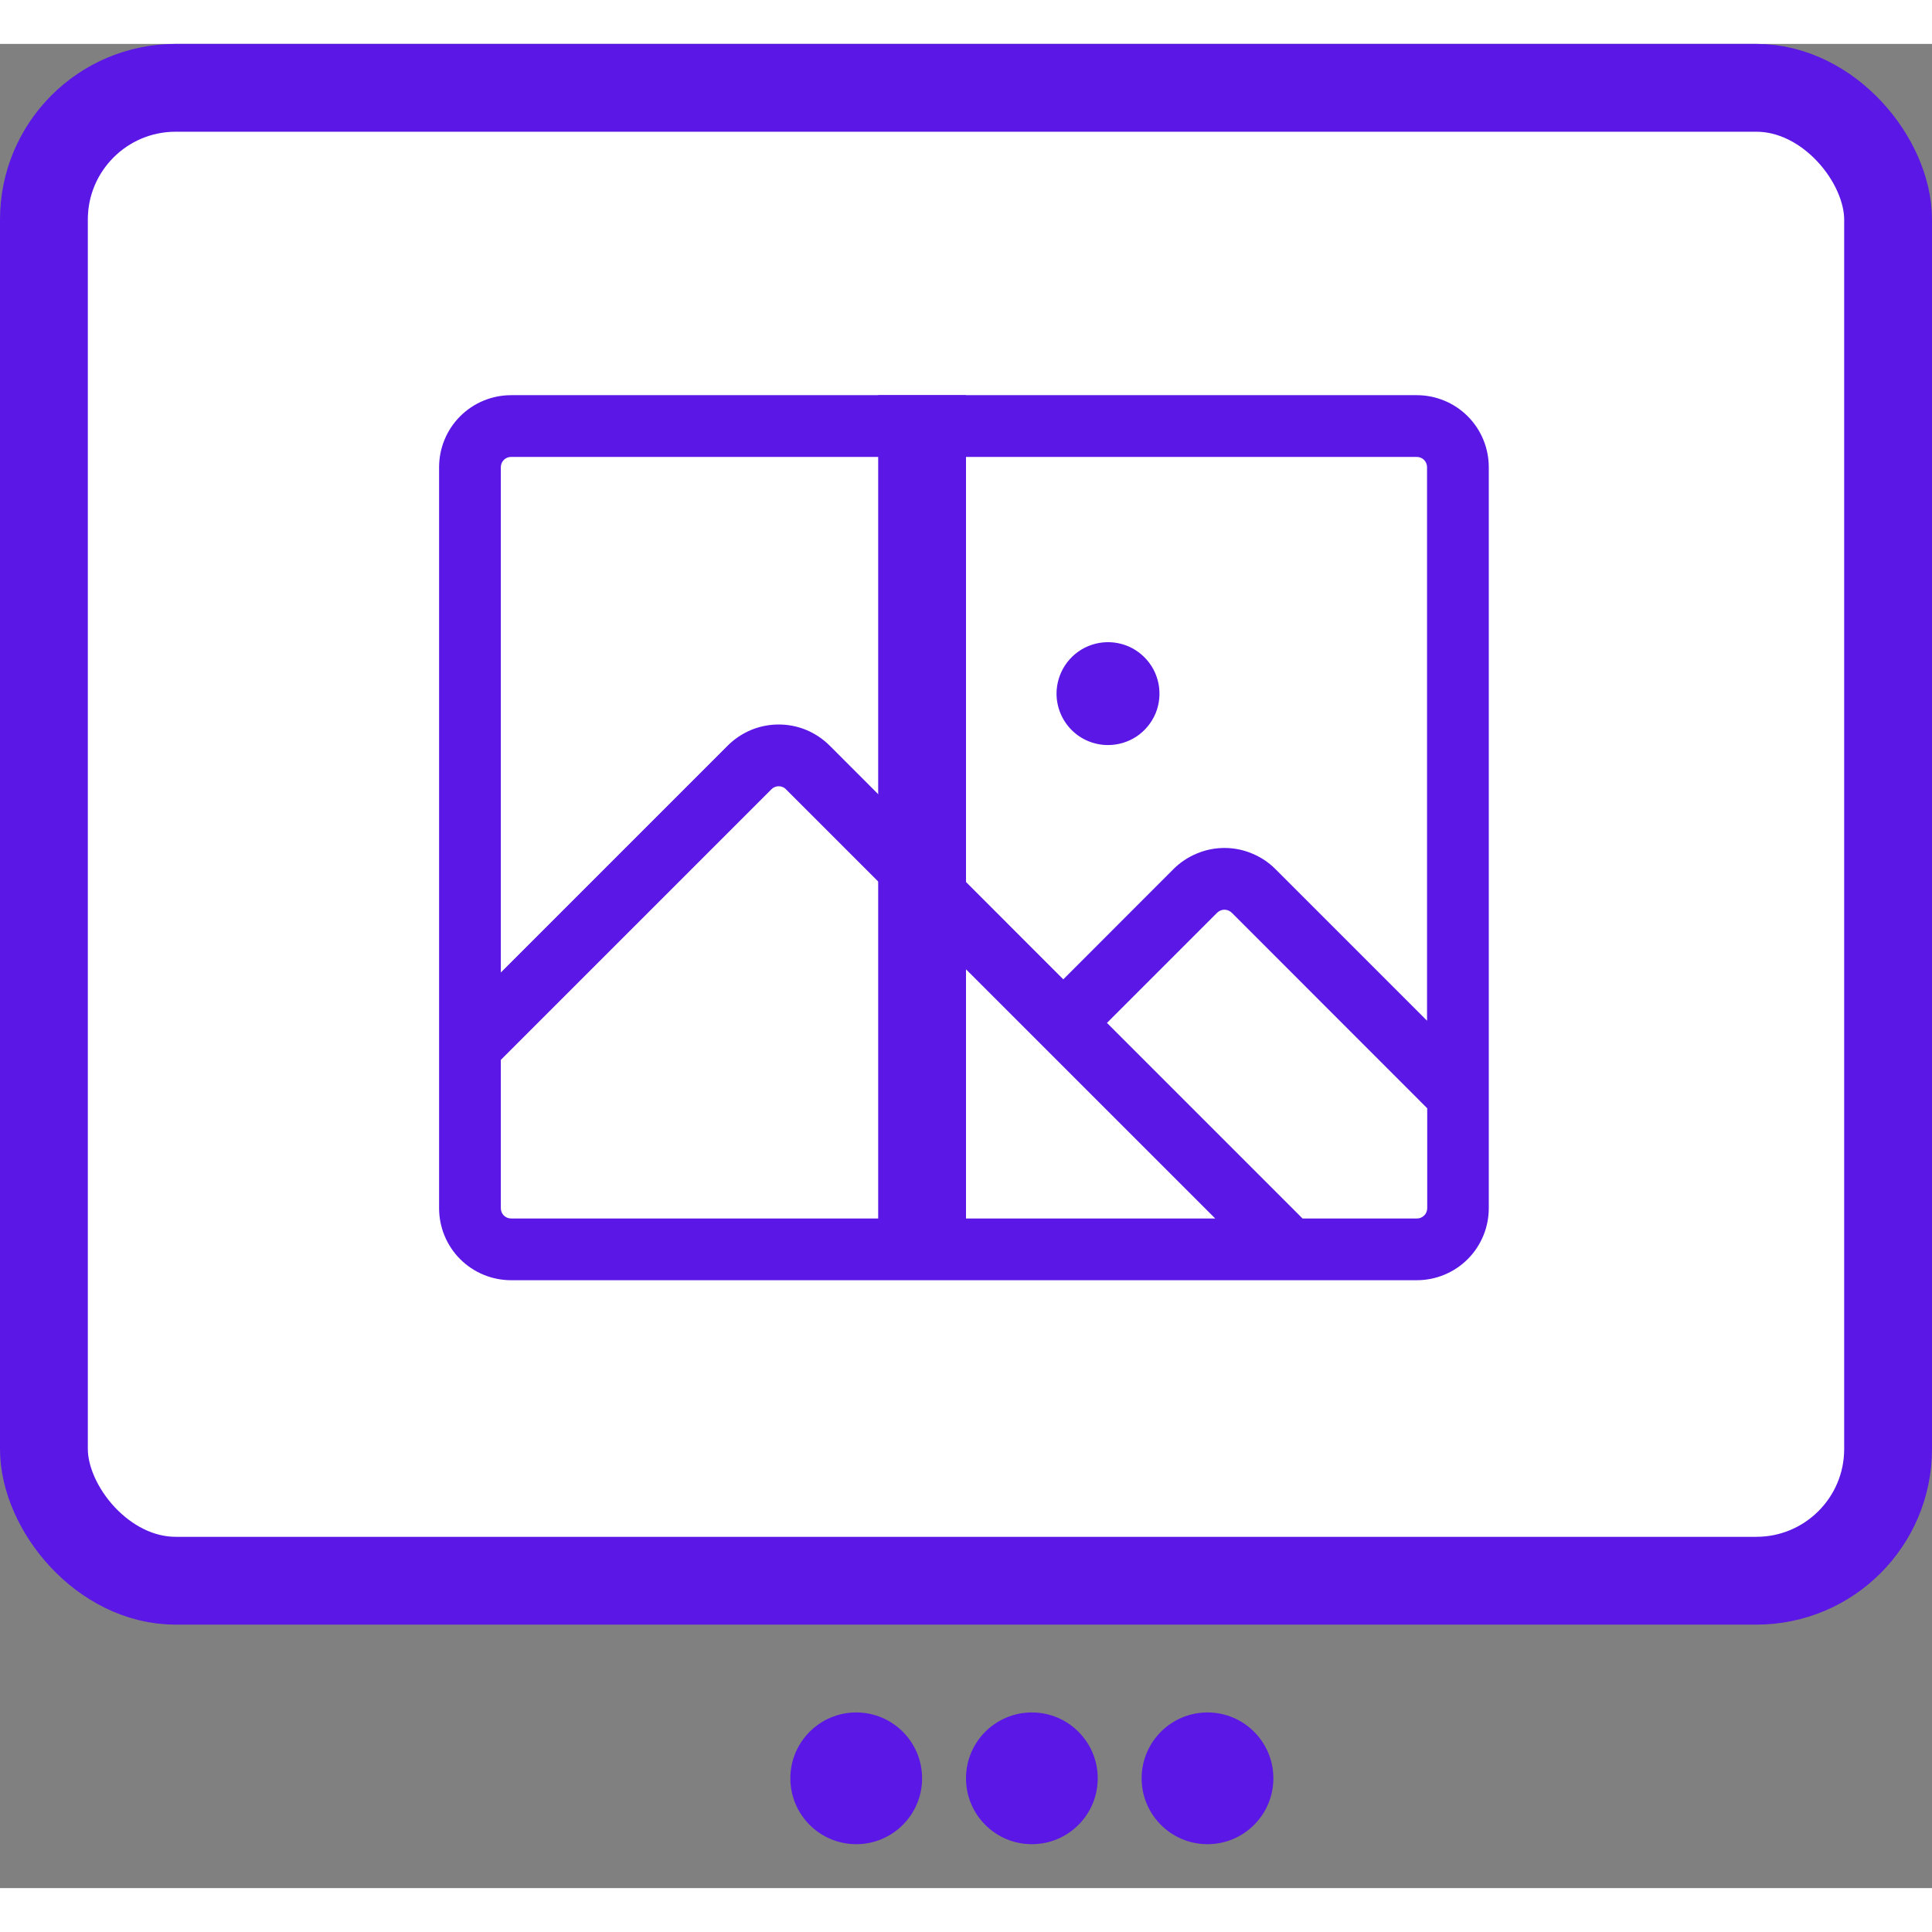
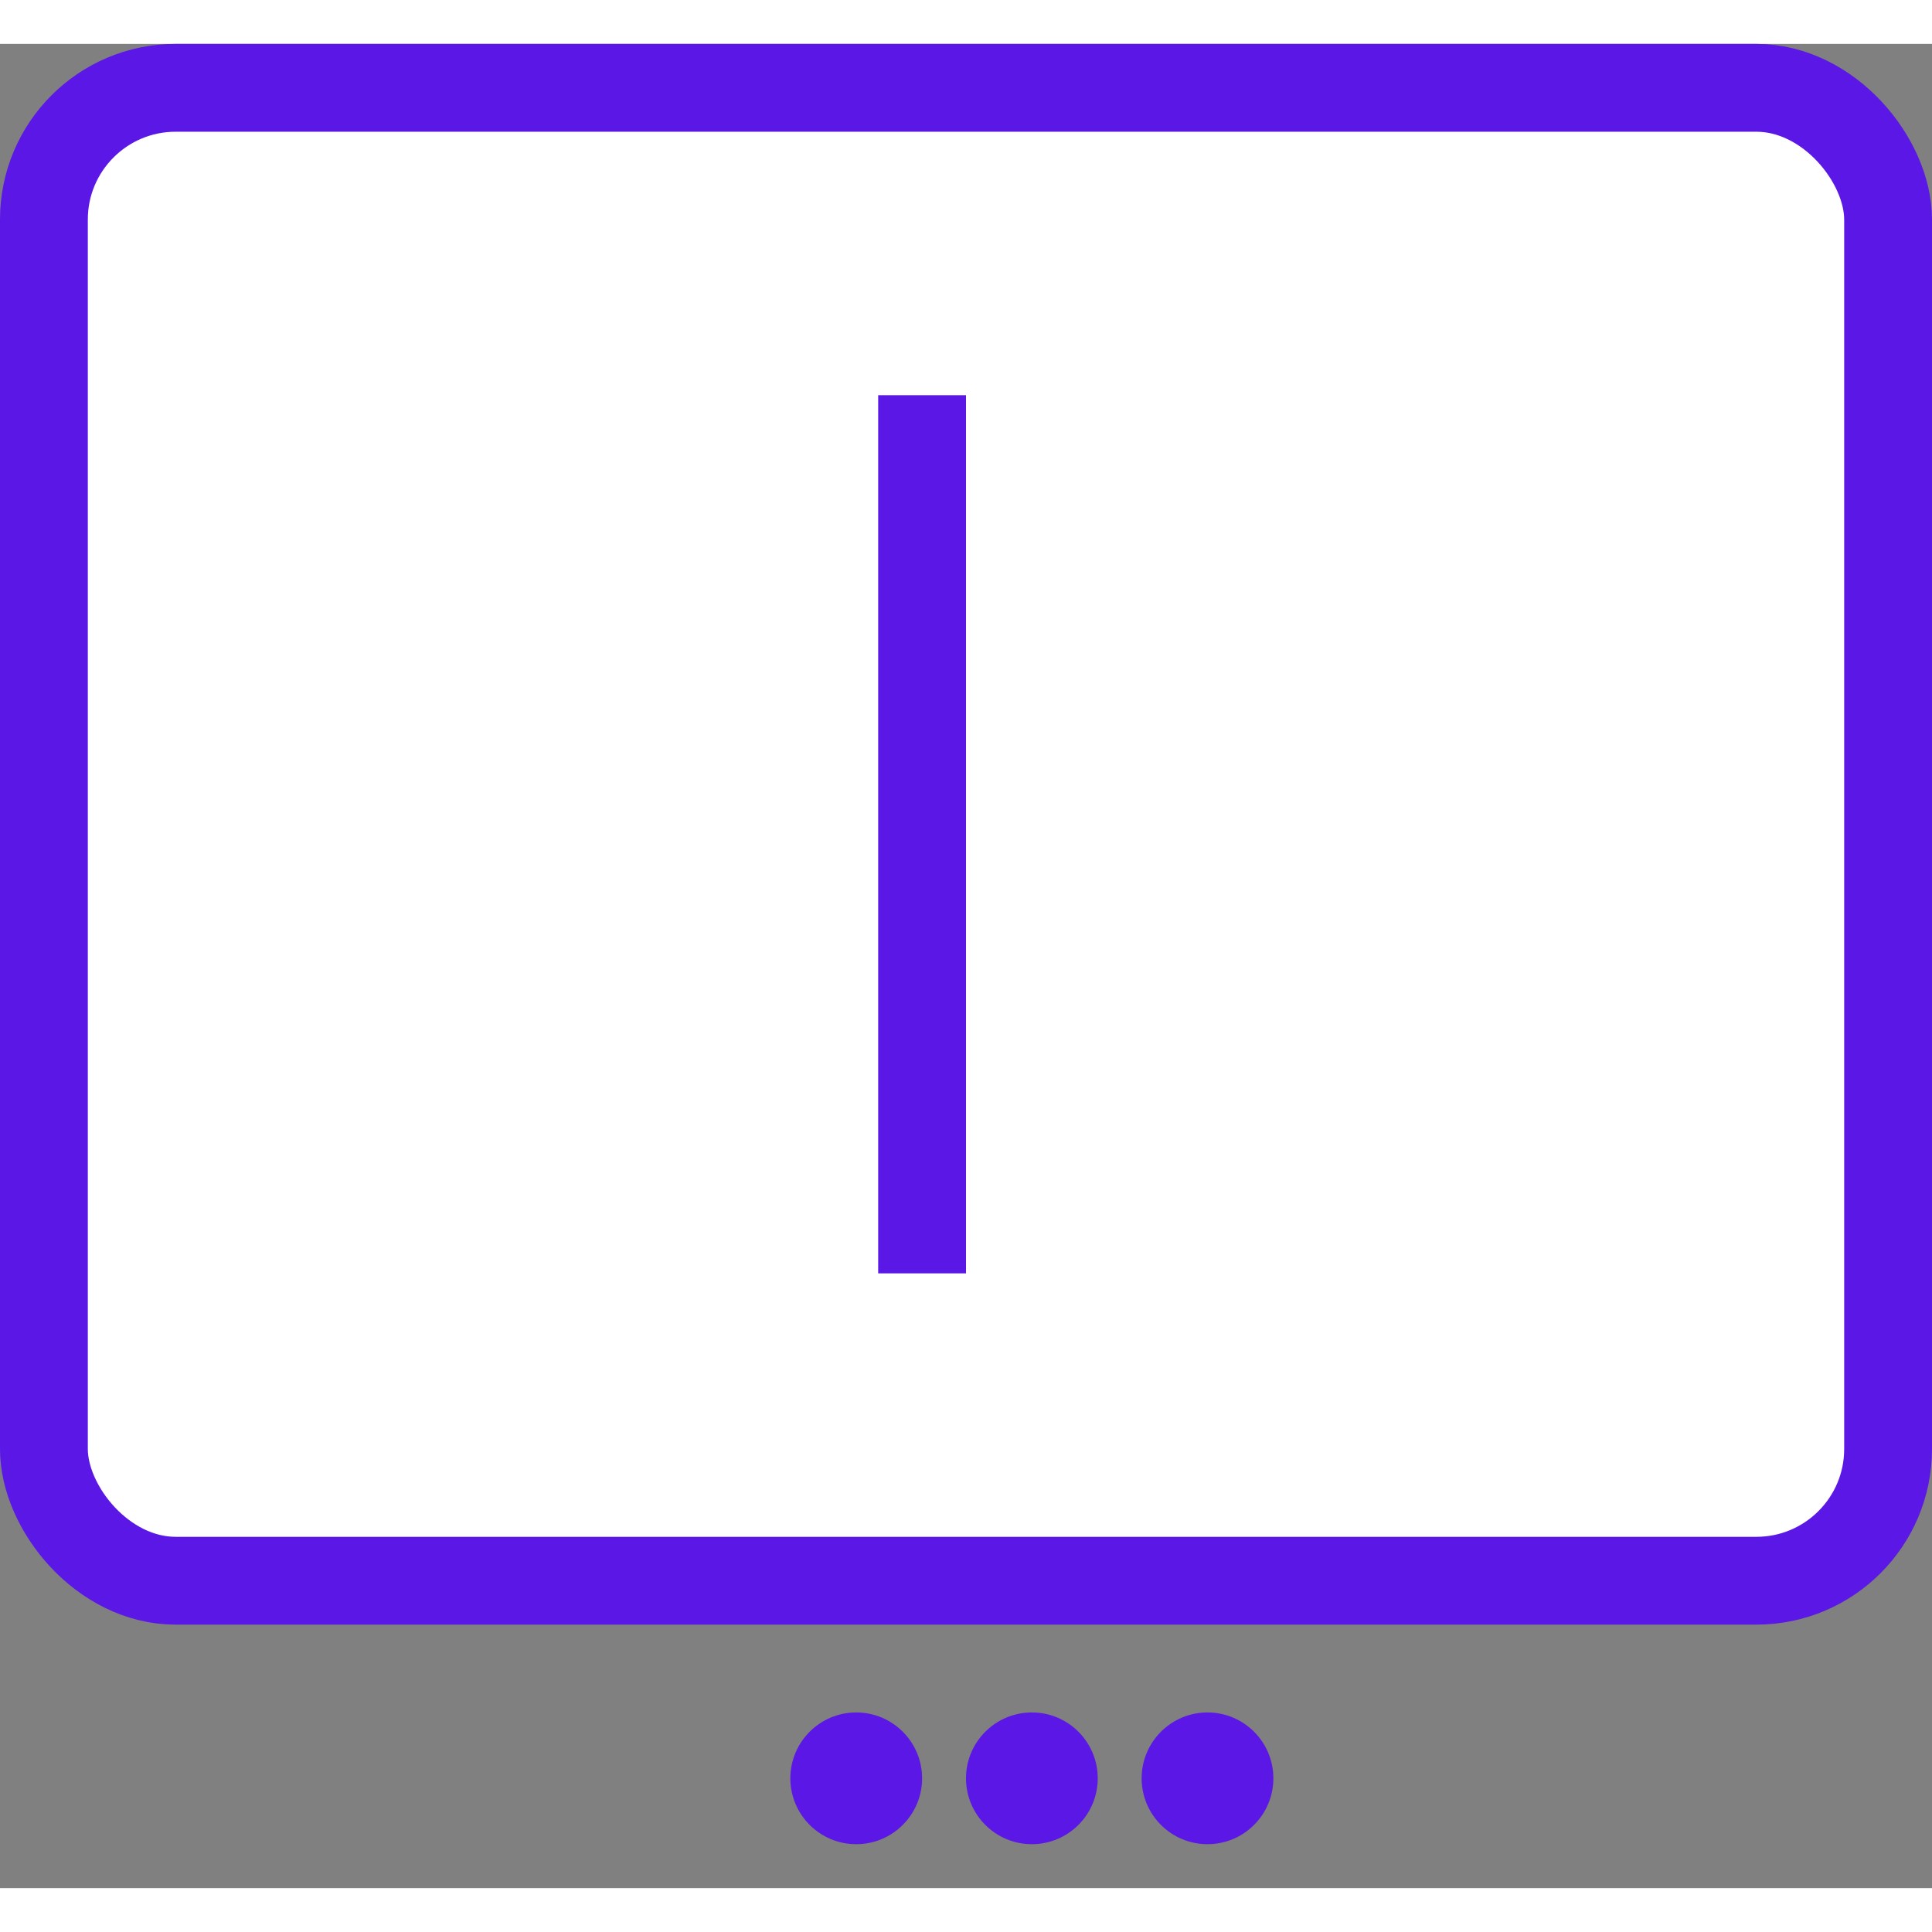
<svg xmlns="http://www.w3.org/2000/svg" width="24" height="24" viewBox="0 0 22 21" fill="none" aria-hidden="true">
  <rect x="0" y="0" width="22" height="21" fill="#808080" stroke="none" />
  <rect x="0.5" y="0.5" width="21" height="17" rx="1.5" fill="white" stroke="#5a17e6" />
  <circle cx="9.75" cy="19.75" r="0.75" fill="#5a17e6" />
  <circle cx="11.75" cy="19.75" r="0.75" fill="#5a17e6" />
  <circle cx="13.75" cy="19.75" r="0.75" fill="#5a17e6" />
  <line x1="10.5" y1="4" x2="10.5" y2="14" stroke="#5a17e6" />
-   <path d="M16.133 4H5.82C5.603 4 5.394 4.086 5.24 4.24C5.086 4.394 5 4.603 5 4.82V13.258C5 13.475 5.086 13.684 5.24 13.838C5.394 13.992 5.603 14.078 5.82 14.078H16.133C16.35 14.078 16.559 13.992 16.713 13.838C16.867 13.684 16.953 13.475 16.953 13.258V4.82C16.953 4.603 16.867 4.394 16.713 4.24C16.559 4.086 16.35 4 16.133 4ZM5.82 4.703H16.133C16.164 4.703 16.194 4.715 16.216 4.737C16.238 4.759 16.25 4.789 16.25 4.82V11.123L14.523 9.396C14.447 9.32 14.357 9.26 14.257 9.219C14.158 9.177 14.051 9.156 13.943 9.156C13.835 9.156 13.729 9.177 13.629 9.219C13.53 9.26 13.439 9.32 13.363 9.396L12.108 10.652L9.447 7.99C9.371 7.914 9.281 7.854 9.181 7.812C9.082 7.771 8.975 7.75 8.867 7.75C8.759 7.75 8.653 7.771 8.553 7.812C8.454 7.854 8.363 7.914 8.287 7.99L5.703 10.574V4.82C5.703 4.789 5.715 4.759 5.737 4.737C5.759 4.715 5.789 4.703 5.82 4.703ZM5.703 13.258V11.569L8.784 8.488C8.795 8.477 8.808 8.468 8.822 8.462C8.836 8.456 8.852 8.453 8.867 8.453C8.883 8.453 8.898 8.456 8.912 8.462C8.927 8.468 8.94 8.477 8.95 8.488L13.838 13.375H5.82C5.789 13.375 5.759 13.363 5.737 13.341C5.715 13.319 5.703 13.289 5.703 13.258ZM16.133 13.375H14.832L12.605 11.148L13.86 9.893C13.871 9.882 13.884 9.874 13.898 9.868C13.912 9.862 13.928 9.859 13.943 9.859C13.958 9.859 13.973 9.862 13.988 9.868C14.002 9.874 14.015 9.882 14.026 9.893L16.252 12.12V13.258C16.252 13.273 16.249 13.289 16.243 13.303C16.237 13.318 16.228 13.331 16.217 13.341C16.206 13.352 16.193 13.361 16.178 13.367C16.164 13.373 16.148 13.375 16.133 13.375ZM12.031 7.398C12.031 7.283 12.066 7.169 12.13 7.073C12.194 6.977 12.286 6.901 12.393 6.857C12.5 6.813 12.618 6.801 12.732 6.824C12.845 6.846 12.95 6.902 13.031 6.984C13.114 7.066 13.169 7.17 13.192 7.284C13.214 7.398 13.203 7.516 13.159 7.623C13.114 7.73 13.039 7.821 12.943 7.886C12.846 7.95 12.733 7.984 12.617 7.984C12.462 7.984 12.313 7.923 12.203 7.813C12.093 7.703 12.031 7.554 12.031 7.398Z" fill="#5a17e6" />
</svg>